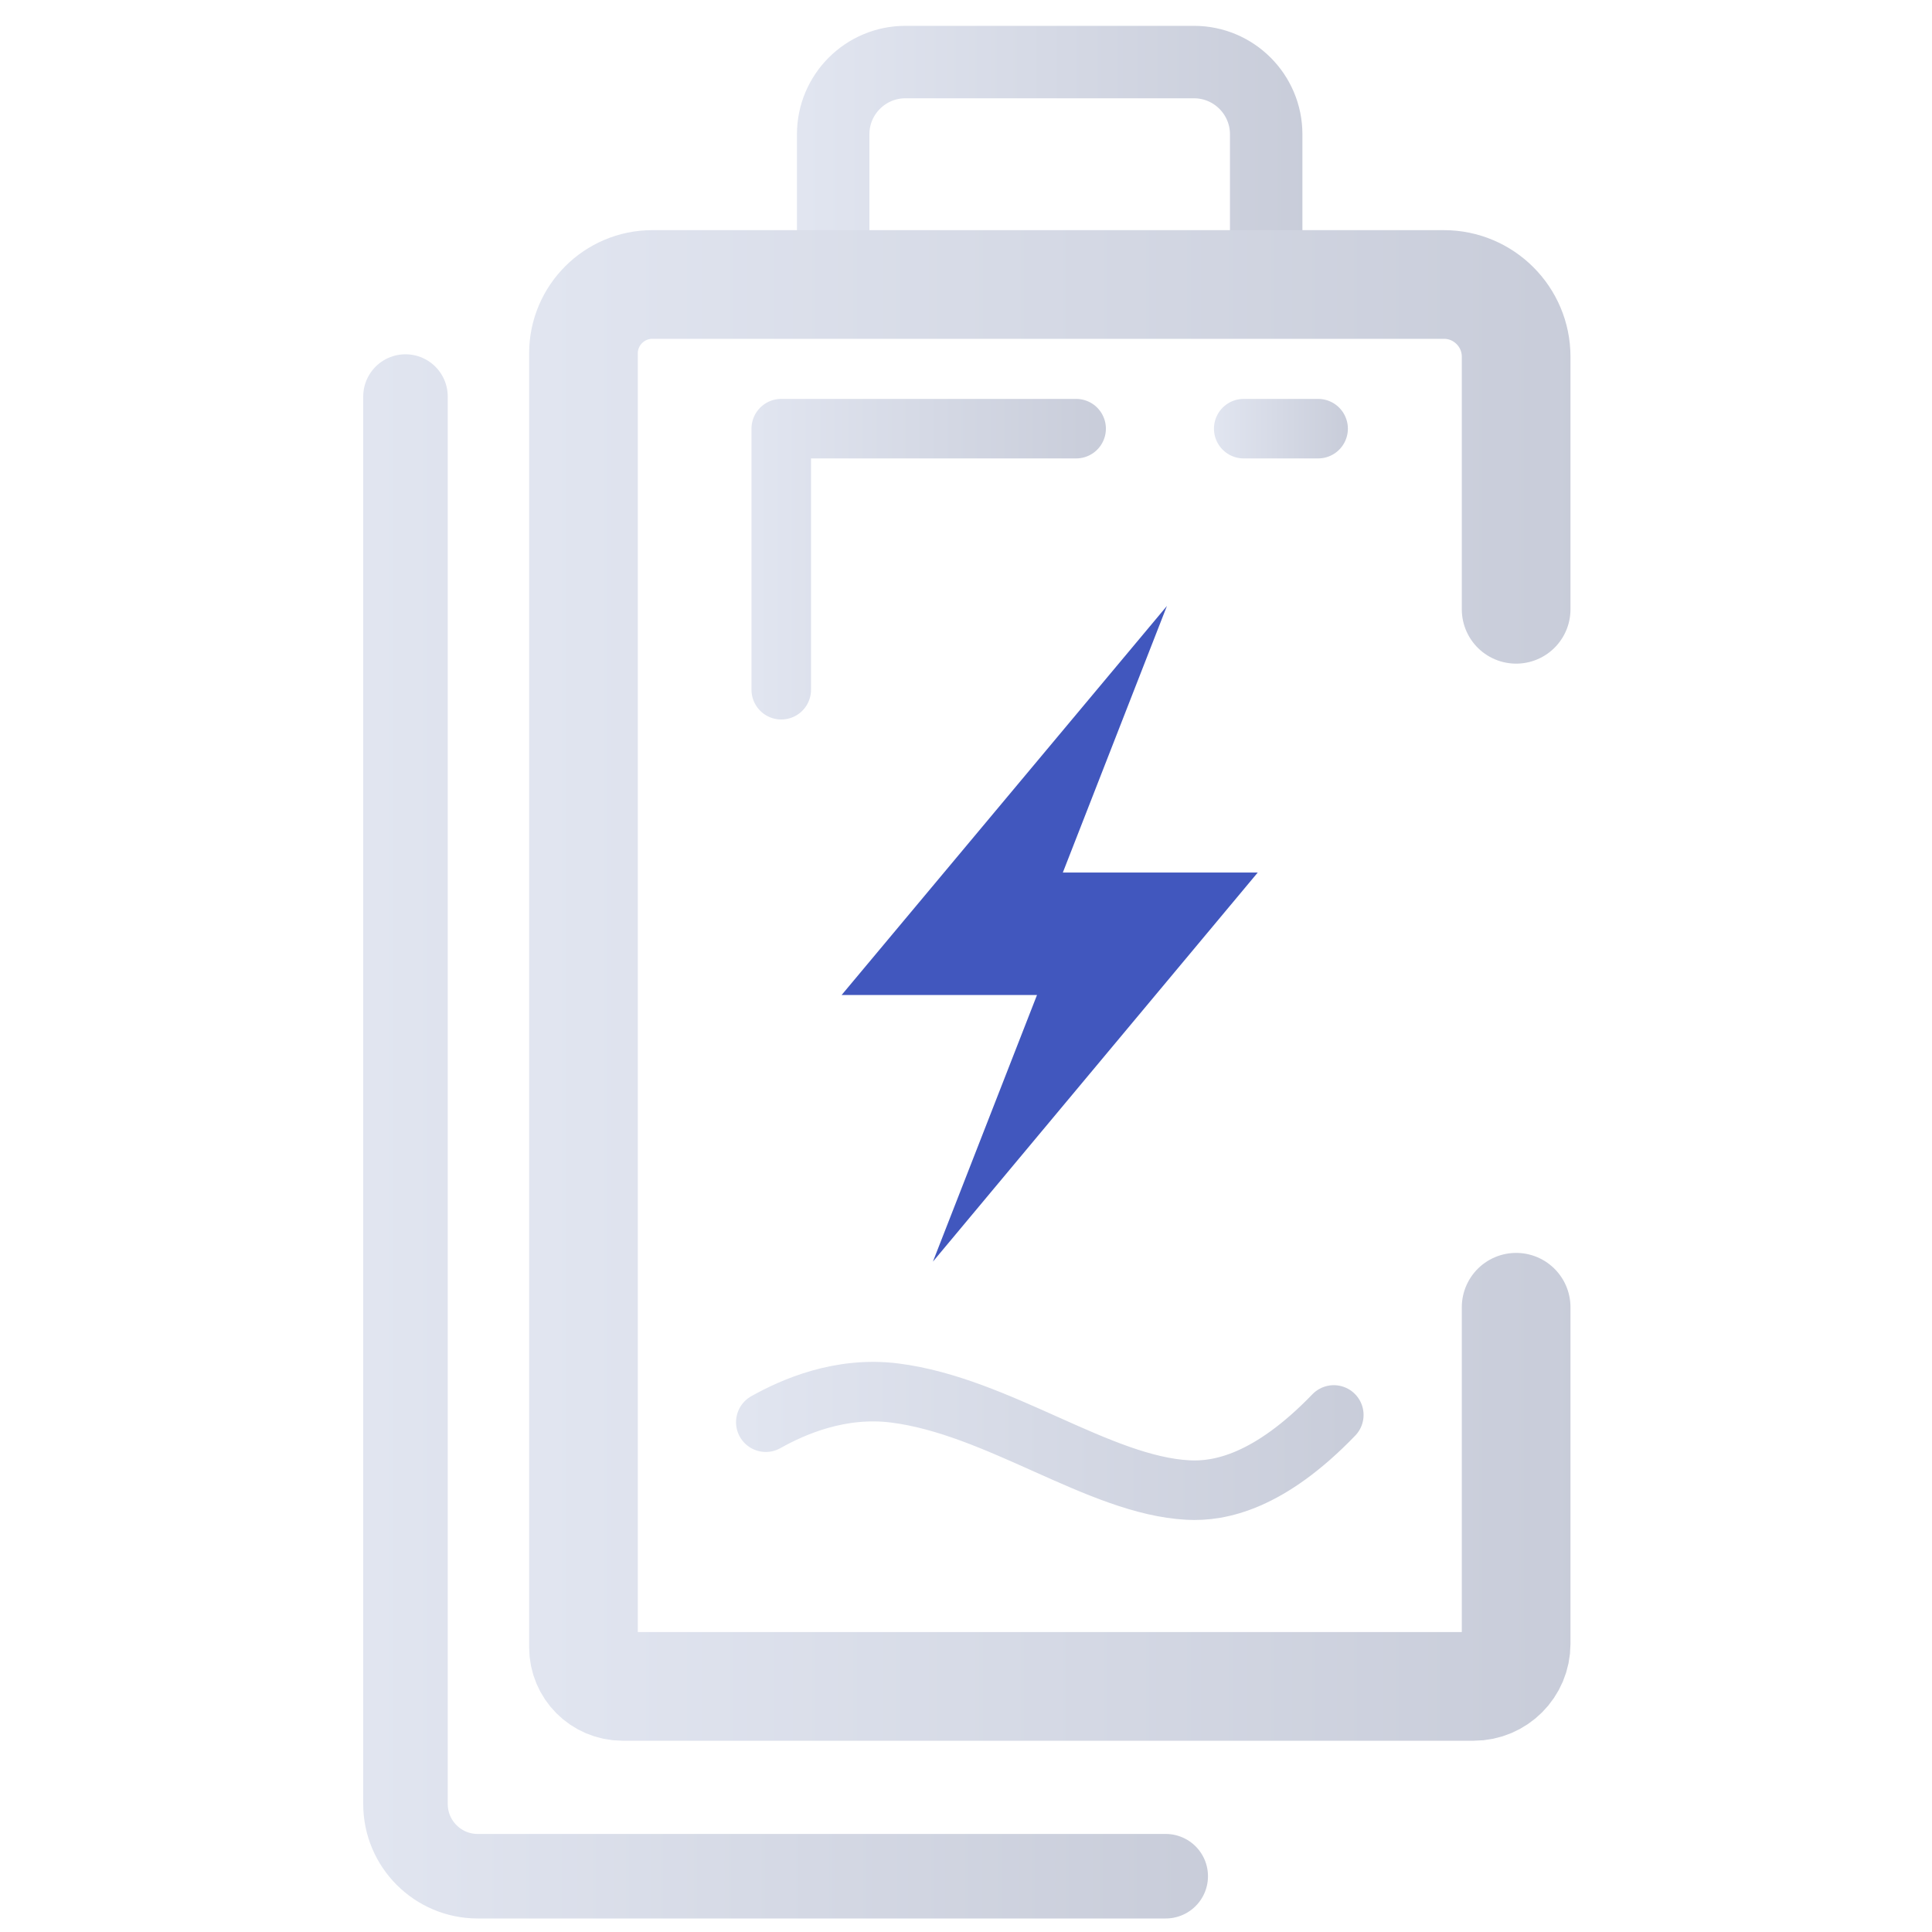
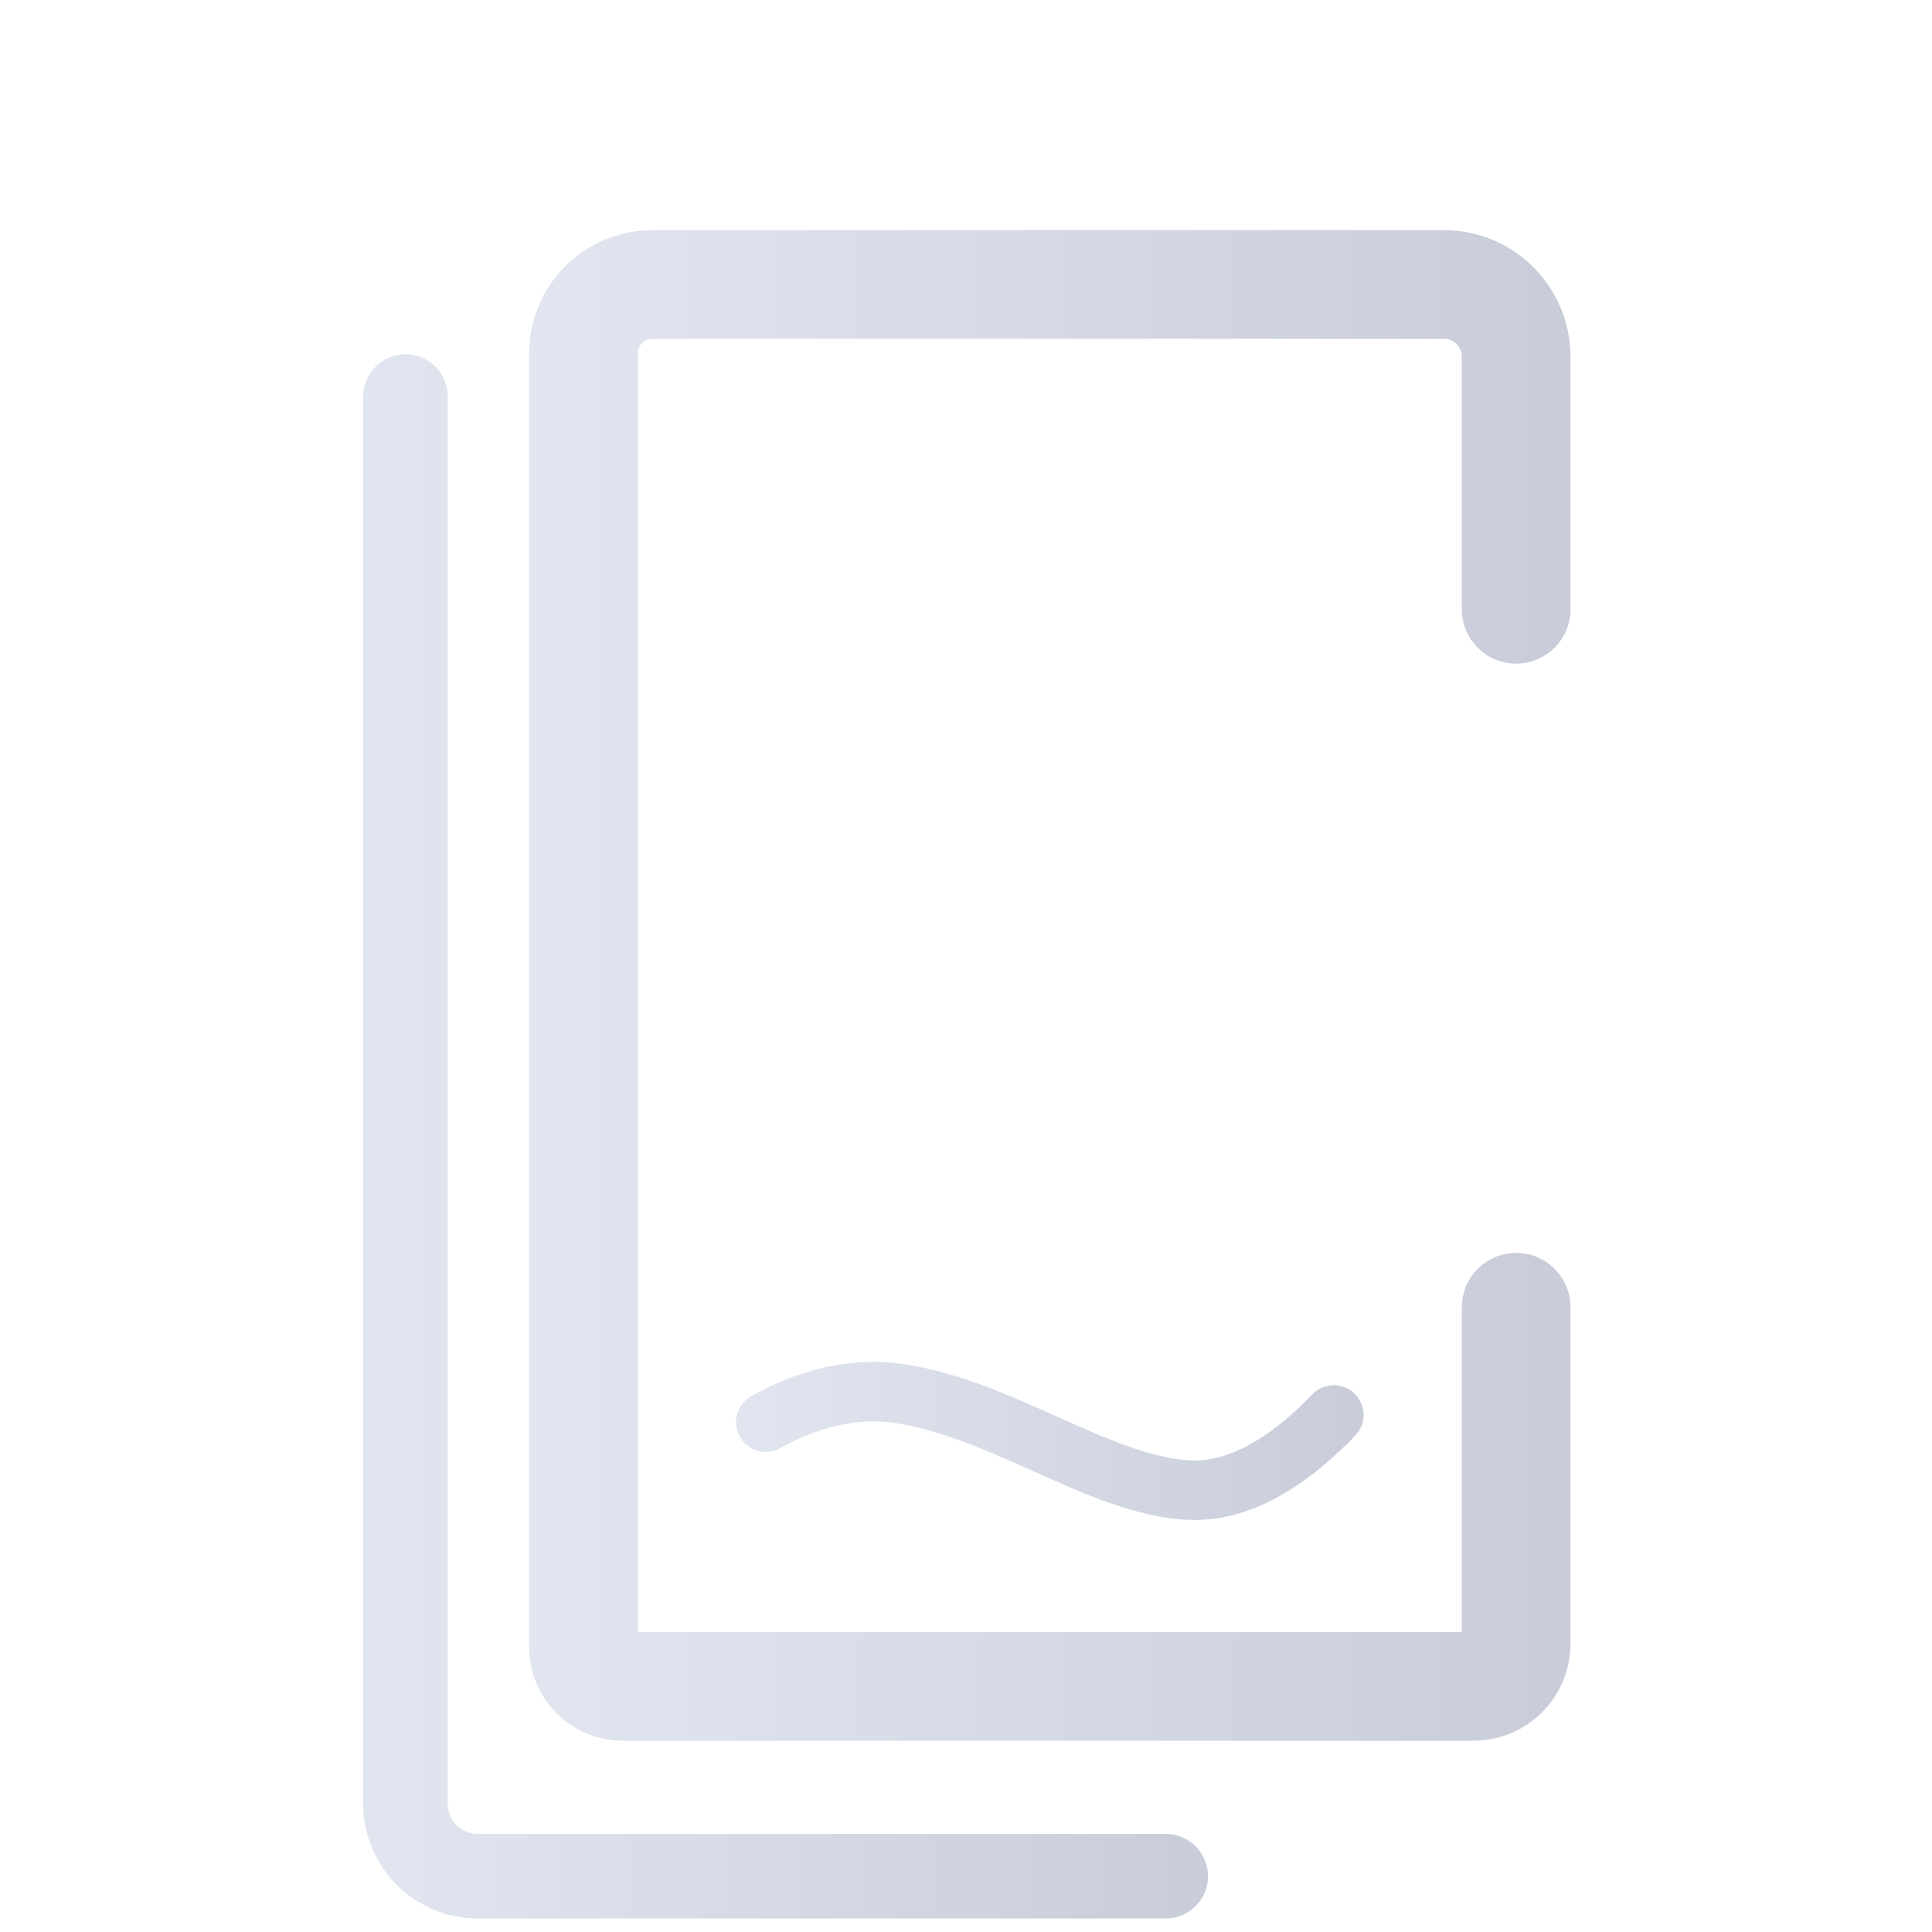
<svg xmlns="http://www.w3.org/2000/svg" width="512" zoomAndPan="magnify" viewBox="0 0 384 384" height="512" preserveAspectRatio="xMidYMid meet" version="1.0">
  <defs>
    <clipPath id="26db6d6457">
-       <path d="M 167 120 L 250 120 L 250 251 L 167 251 Z M 167 120 " clip-rule="nonzero" />
-     </clipPath>
+       </clipPath>
    <clipPath id="b91b192a7d">
-       <path d="M 249.984 173.426 L 185.426 250.754 L 206.113 197.762 L 167.281 197.762 L 231.938 120.434 L 211.246 173.426 Z M 249.984 173.426 " clip-rule="nonzero" />
-     </clipPath>
+       </clipPath>
    <linearGradient x1="15.04" gradientTransform="matrix(1, 0, 0, 1, 0, 0)" y1="47.054" x2="50.02" gradientUnits="userSpaceOnUse" y2="47.054" id="294a3120c6">
      <stop stop-opacity="1" stop-color="rgb(88.199%, 89.798%, 94.098%)" offset="0" />
      <stop stop-opacity="1" stop-color="rgb(88.045%, 89.645%, 93.958%)" offset="0.031" />
      <stop stop-opacity="1" stop-color="rgb(87.738%, 89.339%, 93.677%)" offset="0.062" />
      <stop stop-opacity="1" stop-color="rgb(87.433%, 89.032%, 93.394%)" offset="0.094" />
      <stop stop-opacity="1" stop-color="rgb(87.126%, 88.725%, 93.114%)" offset="0.125" />
      <stop stop-opacity="1" stop-color="rgb(86.819%, 88.42%, 92.833%)" offset="0.156" />
      <stop stop-opacity="1" stop-color="rgb(86.513%, 88.113%, 92.551%)" offset="0.188" />
      <stop stop-opacity="1" stop-color="rgb(86.208%, 87.807%, 92.27%)" offset="0.219" />
      <stop stop-opacity="1" stop-color="rgb(85.901%, 87.502%, 91.989%)" offset="0.25" />
      <stop stop-opacity="1" stop-color="rgb(85.594%, 87.195%, 91.707%)" offset="0.281" />
      <stop stop-opacity="1" stop-color="rgb(85.289%, 86.888%, 91.426%)" offset="0.312" />
      <stop stop-opacity="1" stop-color="rgb(84.982%, 86.581%, 91.145%)" offset="0.344" />
      <stop stop-opacity="1" stop-color="rgb(84.676%, 86.276%, 90.863%)" offset="0.375" />
      <stop stop-opacity="1" stop-color="rgb(84.369%, 85.97%, 90.582%)" offset="0.406" />
      <stop stop-opacity="1" stop-color="rgb(84.064%, 85.663%, 90.302%)" offset="0.438" />
      <stop stop-opacity="1" stop-color="rgb(83.757%, 85.358%, 90.019%)" offset="0.469" />
      <stop stop-opacity="1" stop-color="rgb(83.45%, 85.051%, 89.738%)" offset="0.5" />
      <stop stop-opacity="1" stop-color="rgb(83.145%, 84.744%, 89.458%)" offset="0.531" />
      <stop stop-opacity="1" stop-color="rgb(82.838%, 84.438%, 89.175%)" offset="0.562" />
      <stop stop-opacity="1" stop-color="rgb(82.532%, 84.132%, 88.895%)" offset="0.594" />
      <stop stop-opacity="1" stop-color="rgb(82.225%, 83.826%, 88.614%)" offset="0.625" />
      <stop stop-opacity="1" stop-color="rgb(81.92%, 83.519%, 88.332%)" offset="0.656" />
      <stop stop-opacity="1" stop-color="rgb(81.613%, 83.214%, 88.051%)" offset="0.688" />
      <stop stop-opacity="1" stop-color="rgb(81.306%, 82.907%, 87.77%)" offset="0.719" />
      <stop stop-opacity="1" stop-color="rgb(81.001%, 82.6%, 87.488%)" offset="0.75" />
      <stop stop-opacity="1" stop-color="rgb(80.695%, 82.294%, 87.207%)" offset="0.781" />
      <stop stop-opacity="1" stop-color="rgb(80.388%, 81.989%, 86.926%)" offset="0.812" />
      <stop stop-opacity="1" stop-color="rgb(80.081%, 81.682%, 86.644%)" offset="0.844" />
      <stop stop-opacity="1" stop-color="rgb(79.776%, 81.375%, 86.363%)" offset="0.875" />
      <stop stop-opacity="1" stop-color="rgb(79.469%, 81.07%, 86.082%)" offset="0.906" />
      <stop stop-opacity="1" stop-color="rgb(79.163%, 80.763%, 85.8%)" offset="0.938" />
      <stop stop-opacity="1" stop-color="rgb(78.857%, 80.457%, 85.519%)" offset="0.969" />
      <stop stop-opacity="1" stop-color="rgb(78.552%, 80.151%, 85.239%)" offset="1" />
    </linearGradient>
    <linearGradient x1="33" gradientTransform="matrix(1, 0, 0, 1, 0, 0)" y1="6.305" x2="53.93" gradientUnits="userSpaceOnUse" y2="6.305" id="2cb09bd61f">
      <stop stop-opacity="1" stop-color="rgb(88.199%, 89.799%, 94.099%)" offset="0" />
      <stop stop-opacity="1" stop-color="rgb(88.046%, 89.647%, 93.959%)" offset="0.031" />
      <stop stop-opacity="1" stop-color="rgb(87.74%, 89.34%, 93.678%)" offset="0.062" />
      <stop stop-opacity="1" stop-color="rgb(87.434%, 89.034%, 93.396%)" offset="0.094" />
      <stop stop-opacity="1" stop-color="rgb(87.128%, 88.728%, 93.115%)" offset="0.125" />
      <stop stop-opacity="1" stop-color="rgb(86.821%, 88.422%, 92.834%)" offset="0.156" />
      <stop stop-opacity="1" stop-color="rgb(86.516%, 88.115%, 92.554%)" offset="0.188" />
      <stop stop-opacity="1" stop-color="rgb(86.209%, 87.81%, 92.271%)" offset="0.219" />
      <stop stop-opacity="1" stop-color="rgb(85.902%, 87.503%, 91.991%)" offset="0.25" />
      <stop stop-opacity="1" stop-color="rgb(85.597%, 87.196%, 91.71%)" offset="0.281" />
      <stop stop-opacity="1" stop-color="rgb(85.291%, 86.89%, 91.428%)" offset="0.312" />
      <stop stop-opacity="1" stop-color="rgb(84.984%, 86.584%, 91.147%)" offset="0.344" />
      <stop stop-opacity="1" stop-color="rgb(84.677%, 86.278%, 90.866%)" offset="0.375" />
      <stop stop-opacity="1" stop-color="rgb(84.372%, 85.971%, 90.584%)" offset="0.406" />
      <stop stop-opacity="1" stop-color="rgb(84.065%, 85.666%, 90.303%)" offset="0.438" />
      <stop stop-opacity="1" stop-color="rgb(83.759%, 85.359%, 90.022%)" offset="0.469" />
      <stop stop-opacity="1" stop-color="rgb(83.453%, 85.052%, 89.74%)" offset="0.5" />
      <stop stop-opacity="1" stop-color="rgb(83.147%, 84.746%, 89.459%)" offset="0.531" />
      <stop stop-opacity="1" stop-color="rgb(82.84%, 84.441%, 89.178%)" offset="0.562" />
      <stop stop-opacity="1" stop-color="rgb(82.533%, 84.134%, 88.896%)" offset="0.594" />
      <stop stop-opacity="1" stop-color="rgb(82.228%, 83.827%, 88.615%)" offset="0.625" />
      <stop stop-opacity="1" stop-color="rgb(81.921%, 83.522%, 88.335%)" offset="0.656" />
      <stop stop-opacity="1" stop-color="rgb(81.615%, 83.215%, 88.052%)" offset="0.688" />
      <stop stop-opacity="1" stop-color="rgb(81.31%, 82.909%, 87.772%)" offset="0.719" />
      <stop stop-opacity="1" stop-color="rgb(81.003%, 82.603%, 87.491%)" offset="0.75" />
      <stop stop-opacity="1" stop-color="rgb(80.696%, 82.297%, 87.209%)" offset="0.781" />
      <stop stop-opacity="1" stop-color="rgb(80.391%, 81.99%, 86.928%)" offset="0.812" />
      <stop stop-opacity="1" stop-color="rgb(80.084%, 81.683%, 86.647%)" offset="0.844" />
      <stop stop-opacity="1" stop-color="rgb(79.778%, 81.378%, 86.365%)" offset="0.875" />
      <stop stop-opacity="1" stop-color="rgb(79.471%, 81.071%, 86.084%)" offset="0.906" />
      <stop stop-opacity="1" stop-color="rgb(79.166%, 80.765%, 85.803%)" offset="0.938" />
      <stop stop-opacity="1" stop-color="rgb(78.859%, 80.46%, 85.522%)" offset="0.969" />
      <stop stop-opacity="1" stop-color="rgb(78.552%, 80.153%, 85.24%)" offset="1" />
    </linearGradient>
    <linearGradient x1="31.117" gradientTransform="matrix(1, 0, 0, 1, 0, 0)" y1="23.154" x2="45.793" gradientUnits="userSpaceOnUse" y2="23.154" id="91c9357cf7">
      <stop stop-opacity="1" stop-color="rgb(88.199%, 89.799%, 94.099%)" offset="0" />
      <stop stop-opacity="1" stop-color="rgb(88.046%, 89.647%, 93.959%)" offset="0.031" />
      <stop stop-opacity="1" stop-color="rgb(87.741%, 89.34%, 93.678%)" offset="0.062" />
      <stop stop-opacity="1" stop-color="rgb(87.434%, 89.035%, 93.398%)" offset="0.094" />
      <stop stop-opacity="1" stop-color="rgb(87.128%, 88.728%, 93.117%)" offset="0.125" />
      <stop stop-opacity="1" stop-color="rgb(86.823%, 88.422%, 92.834%)" offset="0.156" />
      <stop stop-opacity="1" stop-color="rgb(86.516%, 88.116%, 92.554%)" offset="0.188" />
      <stop stop-opacity="1" stop-color="rgb(86.209%, 87.81%, 92.273%)" offset="0.219" />
      <stop stop-opacity="1" stop-color="rgb(85.904%, 87.503%, 91.991%)" offset="0.25" />
      <stop stop-opacity="1" stop-color="rgb(85.597%, 87.196%, 91.71%)" offset="0.281" />
      <stop stop-opacity="1" stop-color="rgb(85.291%, 86.891%, 91.429%)" offset="0.312" />
      <stop stop-opacity="1" stop-color="rgb(84.984%, 86.584%, 91.147%)" offset="0.344" />
      <stop stop-opacity="1" stop-color="rgb(84.679%, 86.278%, 90.866%)" offset="0.375" />
      <stop stop-opacity="1" stop-color="rgb(84.372%, 85.973%, 90.585%)" offset="0.406" />
      <stop stop-opacity="1" stop-color="rgb(84.065%, 85.666%, 90.303%)" offset="0.438" />
      <stop stop-opacity="1" stop-color="rgb(83.76%, 85.359%, 90.022%)" offset="0.469" />
      <stop stop-opacity="1" stop-color="rgb(83.453%, 85.052%, 89.742%)" offset="0.5" />
      <stop stop-opacity="1" stop-color="rgb(83.147%, 84.747%, 89.459%)" offset="0.531" />
      <stop stop-opacity="1" stop-color="rgb(82.84%, 84.441%, 89.178%)" offset="0.562" />
      <stop stop-opacity="1" stop-color="rgb(82.535%, 84.134%, 88.898%)" offset="0.594" />
      <stop stop-opacity="1" stop-color="rgb(82.228%, 83.829%, 88.615%)" offset="0.625" />
      <stop stop-opacity="1" stop-color="rgb(81.921%, 83.522%, 88.335%)" offset="0.656" />
      <stop stop-opacity="1" stop-color="rgb(81.616%, 83.215%, 88.054%)" offset="0.688" />
      <stop stop-opacity="1" stop-color="rgb(81.31%, 82.909%, 87.772%)" offset="0.719" />
      <stop stop-opacity="1" stop-color="rgb(81.003%, 82.603%, 87.491%)" offset="0.75" />
      <stop stop-opacity="1" stop-color="rgb(80.696%, 82.297%, 87.21%)" offset="0.781" />
      <stop stop-opacity="1" stop-color="rgb(80.391%, 81.99%, 86.928%)" offset="0.812" />
      <stop stop-opacity="1" stop-color="rgb(80.084%, 81.685%, 86.647%)" offset="0.844" />
      <stop stop-opacity="1" stop-color="rgb(79.778%, 81.378%, 86.366%)" offset="0.875" />
      <stop stop-opacity="1" stop-color="rgb(79.472%, 81.071%, 86.084%)" offset="0.906" />
      <stop stop-opacity="1" stop-color="rgb(79.166%, 80.765%, 85.803%)" offset="0.938" />
      <stop stop-opacity="1" stop-color="rgb(78.859%, 80.46%, 85.522%)" offset="0.969" />
      <stop stop-opacity="1" stop-color="rgb(78.552%, 80.153%, 85.24%)" offset="1" />
    </linearGradient>
    <linearGradient x1="50.268" gradientTransform="matrix(1, 0, 0, 1, 0, 0)" y1="17.746" x2="55.813" gradientUnits="userSpaceOnUse" y2="17.746" id="fb9318d52b">
      <stop stop-opacity="1" stop-color="rgb(88.199%, 89.798%, 94.098%)" offset="0" />
      <stop stop-opacity="1" stop-color="rgb(88.045%, 89.645%, 93.958%)" offset="0.031" />
      <stop stop-opacity="1" stop-color="rgb(87.738%, 89.339%, 93.677%)" offset="0.062" />
      <stop stop-opacity="1" stop-color="rgb(87.433%, 89.032%, 93.396%)" offset="0.094" />
      <stop stop-opacity="1" stop-color="rgb(87.126%, 88.727%, 93.114%)" offset="0.125" />
      <stop stop-opacity="1" stop-color="rgb(86.821%, 88.42%, 92.833%)" offset="0.156" />
      <stop stop-opacity="1" stop-color="rgb(86.514%, 88.113%, 92.552%)" offset="0.188" />
      <stop stop-opacity="1" stop-color="rgb(86.208%, 87.808%, 92.271%)" offset="0.219" />
      <stop stop-opacity="1" stop-color="rgb(85.902%, 87.502%, 91.989%)" offset="0.25" />
      <stop stop-opacity="1" stop-color="rgb(85.596%, 87.196%, 91.708%)" offset="0.281" />
      <stop stop-opacity="1" stop-color="rgb(85.289%, 86.89%, 91.428%)" offset="0.312" />
      <stop stop-opacity="1" stop-color="rgb(84.984%, 86.583%, 91.147%)" offset="0.344" />
      <stop stop-opacity="1" stop-color="rgb(84.677%, 86.278%, 90.865%)" offset="0.375" />
      <stop stop-opacity="1" stop-color="rgb(84.37%, 85.971%, 90.584%)" offset="0.406" />
      <stop stop-opacity="1" stop-color="rgb(84.065%, 85.664%, 90.303%)" offset="0.438" />
      <stop stop-opacity="1" stop-color="rgb(83.759%, 85.359%, 90.022%)" offset="0.469" />
      <stop stop-opacity="1" stop-color="rgb(83.453%, 85.052%, 89.74%)" offset="0.5" />
      <stop stop-opacity="1" stop-color="rgb(83.147%, 84.747%, 89.459%)" offset="0.531" />
      <stop stop-opacity="1" stop-color="rgb(82.84%, 84.441%, 89.178%)" offset="0.562" />
      <stop stop-opacity="1" stop-color="rgb(82.535%, 84.134%, 88.898%)" offset="0.594" />
      <stop stop-opacity="1" stop-color="rgb(82.228%, 83.829%, 88.615%)" offset="0.625" />
      <stop stop-opacity="1" stop-color="rgb(81.921%, 83.522%, 88.335%)" offset="0.656" />
      <stop stop-opacity="1" stop-color="rgb(81.616%, 83.215%, 88.054%)" offset="0.688" />
      <stop stop-opacity="1" stop-color="rgb(81.31%, 82.91%, 87.773%)" offset="0.719" />
      <stop stop-opacity="1" stop-color="rgb(81.004%, 82.603%, 87.491%)" offset="0.75" />
      <stop stop-opacity="1" stop-color="rgb(80.698%, 82.297%, 87.21%)" offset="0.781" />
      <stop stop-opacity="1" stop-color="rgb(80.391%, 81.992%, 86.929%)" offset="0.812" />
      <stop stop-opacity="1" stop-color="rgb(80.086%, 81.685%, 86.647%)" offset="0.844" />
      <stop stop-opacity="1" stop-color="rgb(79.779%, 81.38%, 86.366%)" offset="0.875" />
      <stop stop-opacity="1" stop-color="rgb(79.472%, 81.073%, 86.086%)" offset="0.906" />
      <stop stop-opacity="1" stop-color="rgb(79.167%, 80.766%, 85.805%)" offset="0.938" />
      <stop stop-opacity="1" stop-color="rgb(78.86%, 80.461%, 85.522%)" offset="0.969" />
      <stop stop-opacity="1" stop-color="rgb(78.554%, 80.154%, 85.242%)" offset="1" />
    </linearGradient>
    <linearGradient x1="30.477" gradientTransform="matrix(1, 0, 0, 1, 0, 0)" y1="59.674" x2="56.463" gradientUnits="userSpaceOnUse" y2="59.674" id="0b3835569f">
      <stop stop-opacity="1" stop-color="rgb(88.199%, 89.799%, 94.099%)" offset="0" />
      <stop stop-opacity="1" stop-color="rgb(88.046%, 89.645%, 93.959%)" offset="0.031" />
      <stop stop-opacity="1" stop-color="rgb(87.74%, 89.339%, 93.677%)" offset="0.062" />
      <stop stop-opacity="1" stop-color="rgb(87.433%, 89.034%, 93.396%)" offset="0.094" />
      <stop stop-opacity="1" stop-color="rgb(87.126%, 88.727%, 93.115%)" offset="0.125" />
      <stop stop-opacity="1" stop-color="rgb(86.821%, 88.42%, 92.833%)" offset="0.156" />
      <stop stop-opacity="1" stop-color="rgb(86.514%, 88.113%, 92.552%)" offset="0.188" />
      <stop stop-opacity="1" stop-color="rgb(86.208%, 87.808%, 92.27%)" offset="0.219" />
      <stop stop-opacity="1" stop-color="rgb(85.901%, 87.502%, 91.989%)" offset="0.25" />
      <stop stop-opacity="1" stop-color="rgb(85.596%, 87.195%, 91.708%)" offset="0.281" />
      <stop stop-opacity="1" stop-color="rgb(85.289%, 86.888%, 91.426%)" offset="0.312" />
      <stop stop-opacity="1" stop-color="rgb(84.982%, 86.583%, 91.145%)" offset="0.344" />
      <stop stop-opacity="1" stop-color="rgb(84.676%, 86.276%, 90.865%)" offset="0.375" />
      <stop stop-opacity="1" stop-color="rgb(84.37%, 85.97%, 90.582%)" offset="0.406" />
      <stop stop-opacity="1" stop-color="rgb(84.064%, 85.663%, 90.302%)" offset="0.438" />
      <stop stop-opacity="1" stop-color="rgb(83.757%, 85.358%, 90.019%)" offset="0.469" />
      <stop stop-opacity="1" stop-color="rgb(83.45%, 85.051%, 89.738%)" offset="0.5" />
      <stop stop-opacity="1" stop-color="rgb(83.144%, 84.744%, 89.458%)" offset="0.531" />
      <stop stop-opacity="1" stop-color="rgb(82.838%, 84.438%, 89.175%)" offset="0.562" />
      <stop stop-opacity="1" stop-color="rgb(82.532%, 84.132%, 88.895%)" offset="0.594" />
      <stop stop-opacity="1" stop-color="rgb(82.225%, 83.826%, 88.614%)" offset="0.625" />
      <stop stop-opacity="1" stop-color="rgb(81.918%, 83.519%, 88.332%)" offset="0.656" />
      <stop stop-opacity="1" stop-color="rgb(81.613%, 83.212%, 88.051%)" offset="0.688" />
      <stop stop-opacity="1" stop-color="rgb(81.306%, 82.907%, 87.769%)" offset="0.719" />
      <stop stop-opacity="1" stop-color="rgb(81%, 82.6%, 87.488%)" offset="0.75" />
      <stop stop-opacity="1" stop-color="rgb(80.693%, 82.294%, 87.207%)" offset="0.781" />
      <stop stop-opacity="1" stop-color="rgb(80.388%, 81.987%, 86.925%)" offset="0.812" />
      <stop stop-opacity="1" stop-color="rgb(80.081%, 81.68%, 86.644%)" offset="0.844" />
      <stop stop-opacity="1" stop-color="rgb(79.774%, 81.375%, 86.363%)" offset="0.875" />
      <stop stop-opacity="1" stop-color="rgb(79.468%, 81.068%, 86.081%)" offset="0.906" />
      <stop stop-opacity="1" stop-color="rgb(79.163%, 80.762%, 85.8%)" offset="0.938" />
      <stop stop-opacity="1" stop-color="rgb(78.856%, 80.455%, 85.519%)" offset="0.969" />
      <stop stop-opacity="1" stop-color="rgb(78.551%, 80.15%, 85.239%)" offset="1" />
    </linearGradient>
    <linearGradient x1="21.91" gradientTransform="matrix(1, 0, 0, 1, 0, 0)" y1="40.807" x2="65.03" gradientUnits="userSpaceOnUse" y2="40.807" id="ed45db434e">
      <stop stop-opacity="1" stop-color="rgb(88.199%, 89.799%, 94.099%)" offset="0" />
      <stop stop-opacity="1" stop-color="rgb(88.045%, 89.645%, 93.958%)" offset="0.031" />
      <stop stop-opacity="1" stop-color="rgb(87.74%, 89.339%, 93.677%)" offset="0.062" />
      <stop stop-opacity="1" stop-color="rgb(87.433%, 89.034%, 93.396%)" offset="0.094" />
      <stop stop-opacity="1" stop-color="rgb(87.126%, 88.727%, 93.114%)" offset="0.125" />
      <stop stop-opacity="1" stop-color="rgb(86.819%, 88.42%, 92.833%)" offset="0.156" />
      <stop stop-opacity="1" stop-color="rgb(86.514%, 88.113%, 92.552%)" offset="0.188" />
      <stop stop-opacity="1" stop-color="rgb(86.208%, 87.808%, 92.27%)" offset="0.219" />
      <stop stop-opacity="1" stop-color="rgb(85.901%, 87.502%, 91.989%)" offset="0.25" />
      <stop stop-opacity="1" stop-color="rgb(85.596%, 87.195%, 91.708%)" offset="0.281" />
      <stop stop-opacity="1" stop-color="rgb(85.289%, 86.888%, 91.426%)" offset="0.312" />
      <stop stop-opacity="1" stop-color="rgb(84.982%, 86.583%, 91.145%)" offset="0.344" />
      <stop stop-opacity="1" stop-color="rgb(84.676%, 86.276%, 90.865%)" offset="0.375" />
      <stop stop-opacity="1" stop-color="rgb(84.37%, 85.97%, 90.582%)" offset="0.406" />
      <stop stop-opacity="1" stop-color="rgb(84.064%, 85.664%, 90.302%)" offset="0.438" />
      <stop stop-opacity="1" stop-color="rgb(83.757%, 85.358%, 90.021%)" offset="0.469" />
      <stop stop-opacity="1" stop-color="rgb(83.452%, 85.051%, 89.738%)" offset="0.5" />
      <stop stop-opacity="1" stop-color="rgb(83.145%, 84.744%, 89.458%)" offset="0.531" />
      <stop stop-opacity="1" stop-color="rgb(82.838%, 84.439%, 89.177%)" offset="0.562" />
      <stop stop-opacity="1" stop-color="rgb(82.532%, 84.132%, 88.895%)" offset="0.594" />
      <stop stop-opacity="1" stop-color="rgb(82.227%, 83.826%, 88.614%)" offset="0.625" />
      <stop stop-opacity="1" stop-color="rgb(81.92%, 83.521%, 88.333%)" offset="0.656" />
      <stop stop-opacity="1" stop-color="rgb(81.613%, 83.214%, 88.051%)" offset="0.688" />
      <stop stop-opacity="1" stop-color="rgb(81.306%, 82.907%, 87.77%)" offset="0.719" />
      <stop stop-opacity="1" stop-color="rgb(81.001%, 82.6%, 87.489%)" offset="0.75" />
      <stop stop-opacity="1" stop-color="rgb(80.695%, 82.295%, 87.207%)" offset="0.781" />
      <stop stop-opacity="1" stop-color="rgb(80.388%, 81.989%, 86.926%)" offset="0.812" />
      <stop stop-opacity="1" stop-color="rgb(80.083%, 81.682%, 86.646%)" offset="0.844" />
      <stop stop-opacity="1" stop-color="rgb(79.776%, 81.375%, 86.363%)" offset="0.875" />
      <stop stop-opacity="1" stop-color="rgb(79.469%, 81.07%, 86.082%)" offset="0.906" />
      <stop stop-opacity="1" stop-color="rgb(79.163%, 80.763%, 85.802%)" offset="0.938" />
      <stop stop-opacity="1" stop-color="rgb(78.857%, 80.457%, 85.519%)" offset="0.969" />
      <stop stop-opacity="1" stop-color="rgb(78.552%, 80.151%, 85.239%)" offset="1" />
    </linearGradient>
  </defs>
  <g clip-path="url(#26db6d6457)">
    <g clip-path="url(#b91b192a7d)">
      <path fill="#4157be" d="M 167.281 120.434 L 167.281 250.754 L 249.984 250.754 L 249.984 120.434 Z M 167.281 120.434 " fill-opacity="1" fill-rule="nonzero" />
    </g>
  </g>
  <path stroke-linecap="round" transform="matrix(4.8, 0, 0, 4.8, 0, 0)" fill="none" stroke-linejoin="round" d="M 16.79 16.42 L 16.79 74.7 C 16.79 76.35 18.13 77.69 19.78 77.69 L 48.27 77.69 " stroke="url(#294a3120c6)" stroke-width="3.5" stroke-miterlimit="10" />
-   <path stroke-linecap="round" transform="matrix(4.8, 0, 0, 4.8, 0, 0)" fill="none" stroke-linejoin="round" d="M 34.5 10.04 L 34.5 5.56 C 34.5 3.91 35.84 2.57 37.49 2.57 L 49.44 2.57 C 51.09 2.57 52.43 3.91 52.43 5.56 L 52.43 10.04 " stroke="url(#2cb09bd61f)" stroke-width="3" stroke-miterlimit="10" />
-   <path stroke-linecap="round" transform="matrix(4.8, 0, 0, 4.8, 0, 0)" fill="none" stroke-linejoin="round" d="M 32.35 28.56 L 32.35 17.75 L 44.56 17.75 " stroke="url(#91c9357cf7)" stroke-width="2.465" stroke-miterlimit="10" />
-   <path stroke-linecap="round" transform="matrix(4.8, 0, 0, 4.8, 0, 0)" fill="none" stroke-linejoin="round" d="M 51.5 17.75 L 54.58 17.75 " stroke="url(#fb9318d52b)" stroke-width="2.465" stroke-miterlimit="10" />
  <path stroke-linecap="round" transform="matrix(4.8, 0, 0, 4.8, 0, 0)" fill="none" stroke-linejoin="round" d="M 31.71 58.89 C 32.85 58.25 34.79 57.4 37.04 57.68 C 41.34 58.22 45.51 61.51 49.2 61.7 C 50.51 61.77 52.56 61.36 55.23 58.59 " stroke="url(#0b3835569f)" stroke-width="2.465" stroke-miterlimit="10" />
  <path stroke-linecap="round" transform="matrix(4.8, 0, 0, 4.8, 0, 0)" fill="none" stroke-linejoin="round" d="M 62.78 25.23 L 62.78 14.77 C 62.78 13.12 61.44 11.78 59.79 11.78 L 27.01 11.78 C 25.44 11.78 24.16 13.06 24.16 14.63 L 24.16 68.21 C 24.16 69.1 24.88 69.83 25.78 69.83 L 61.02 69.83 C 61.99 69.83 62.78 69.04 62.78 68.07 L 62.78 54.13 " stroke="url(#ed45db434e)" stroke-width="4.5" stroke-miterlimit="10" />
</svg>